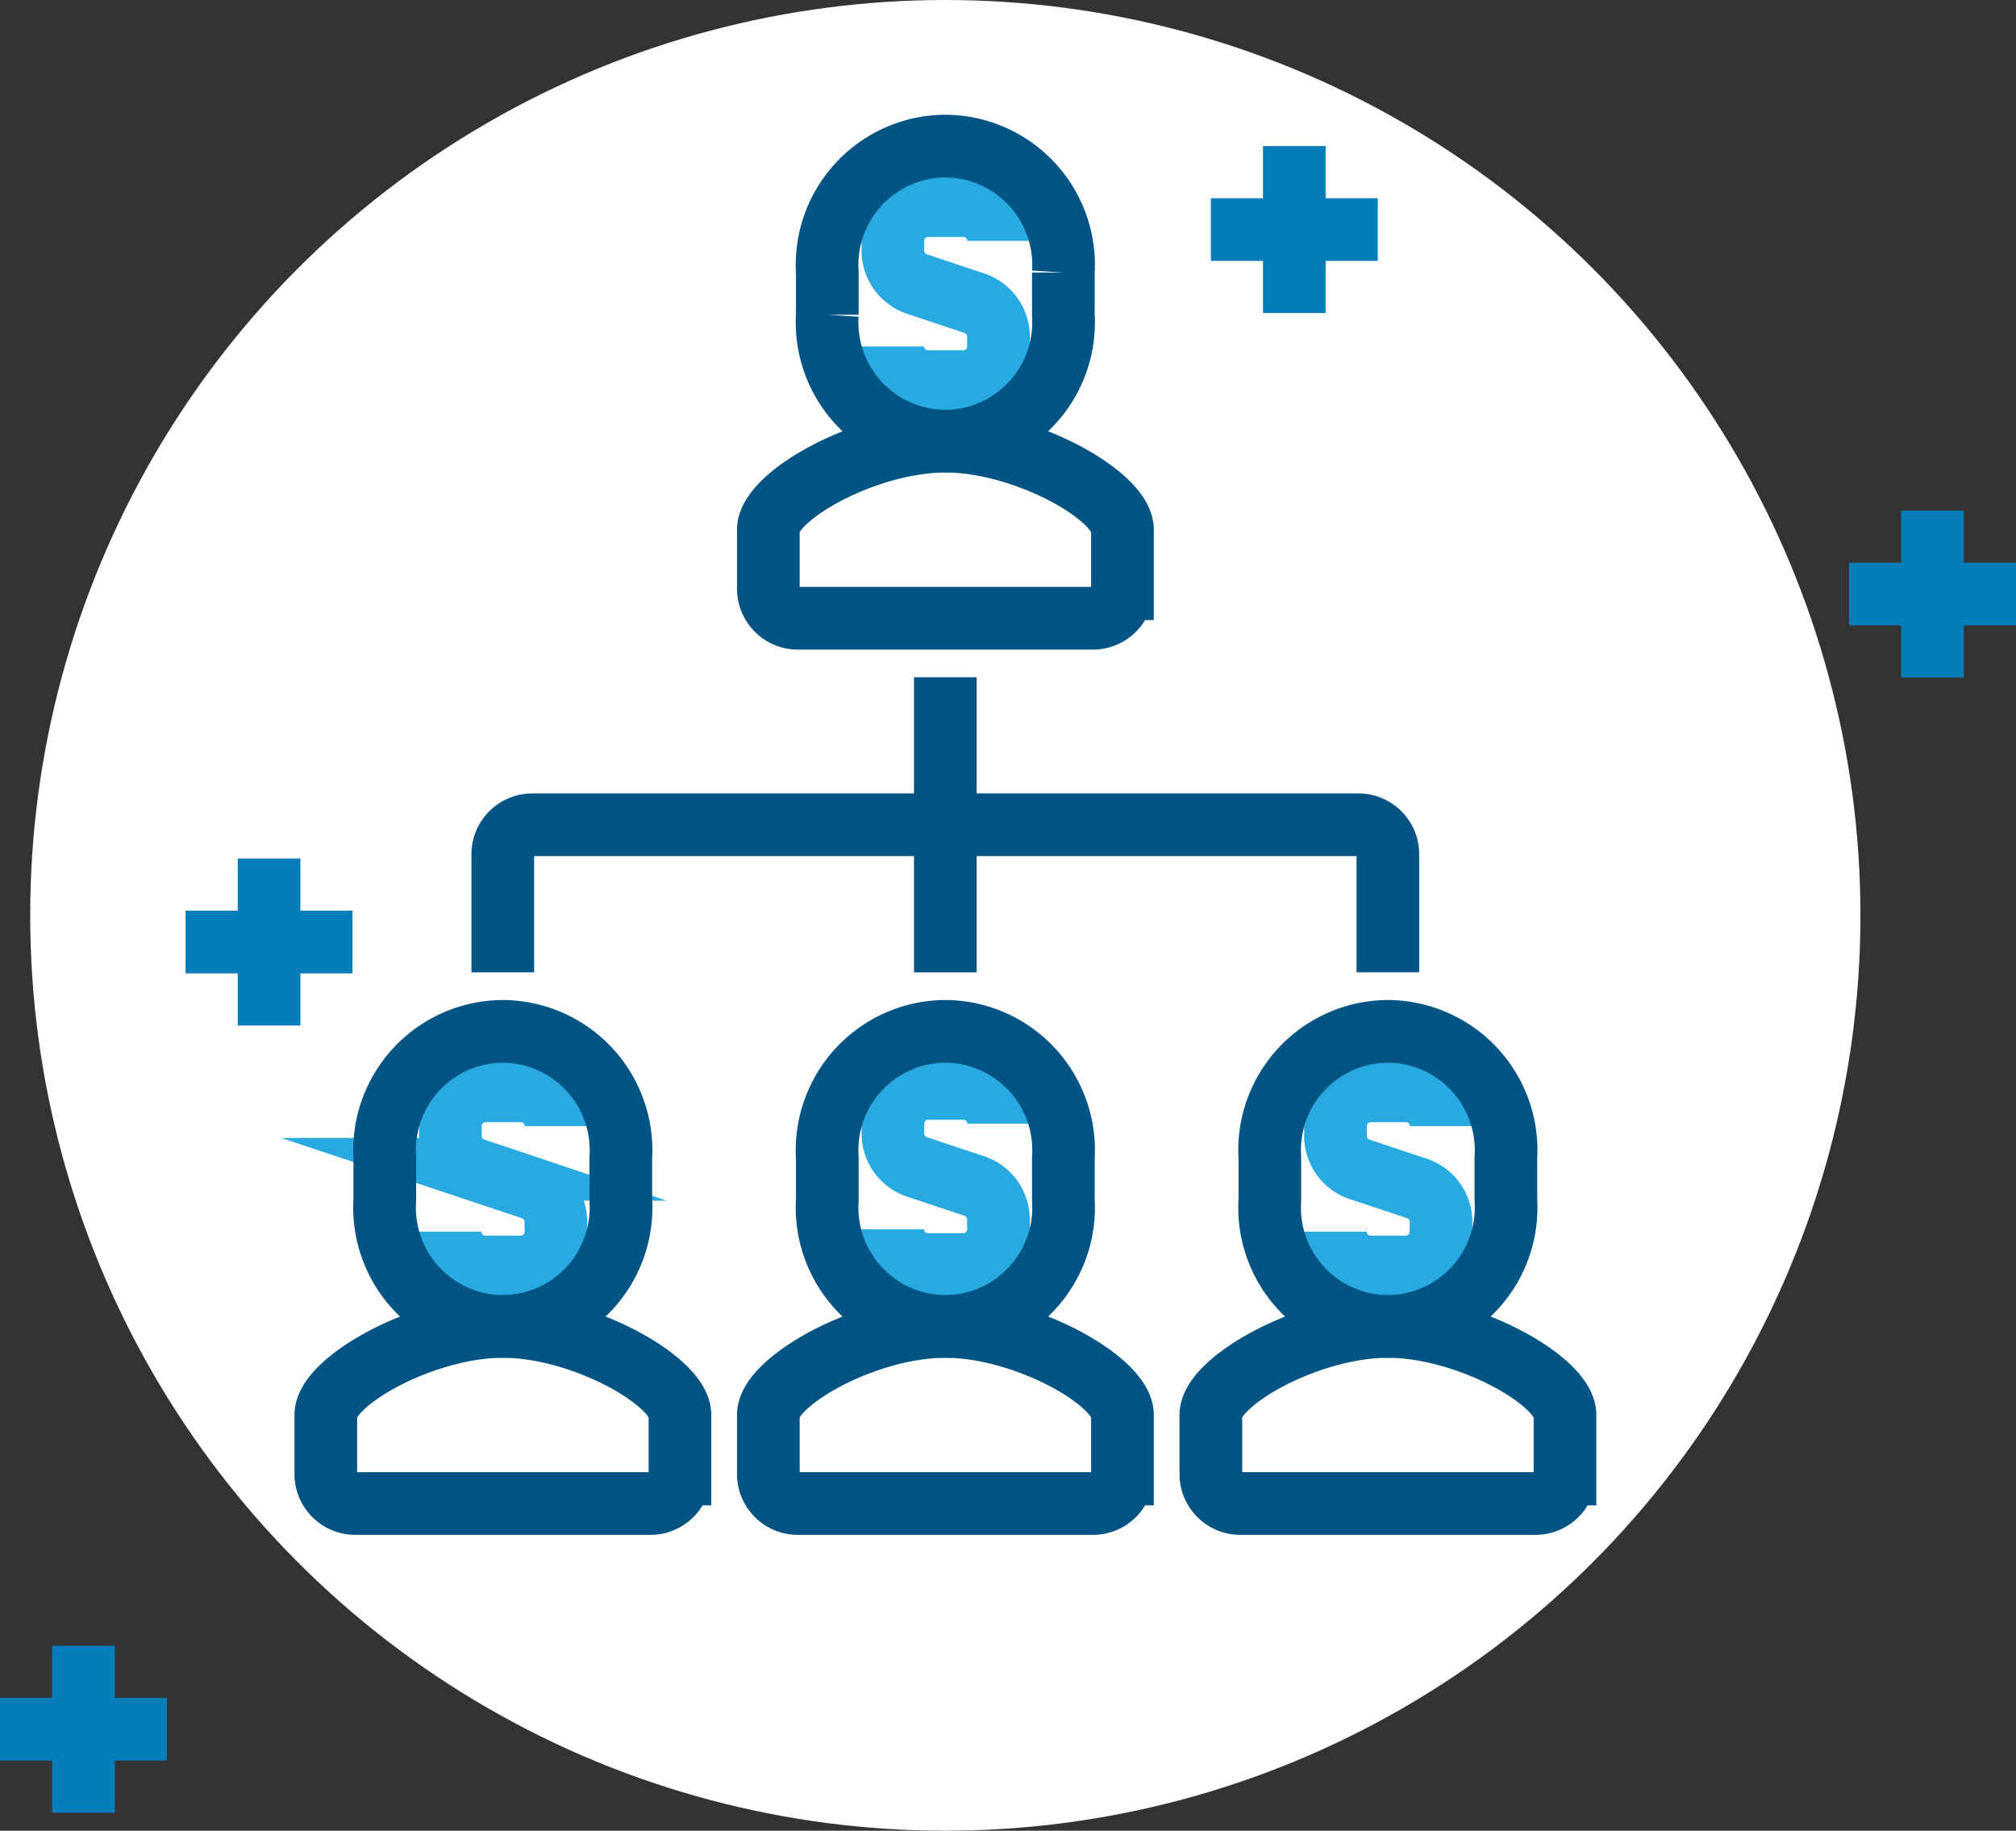
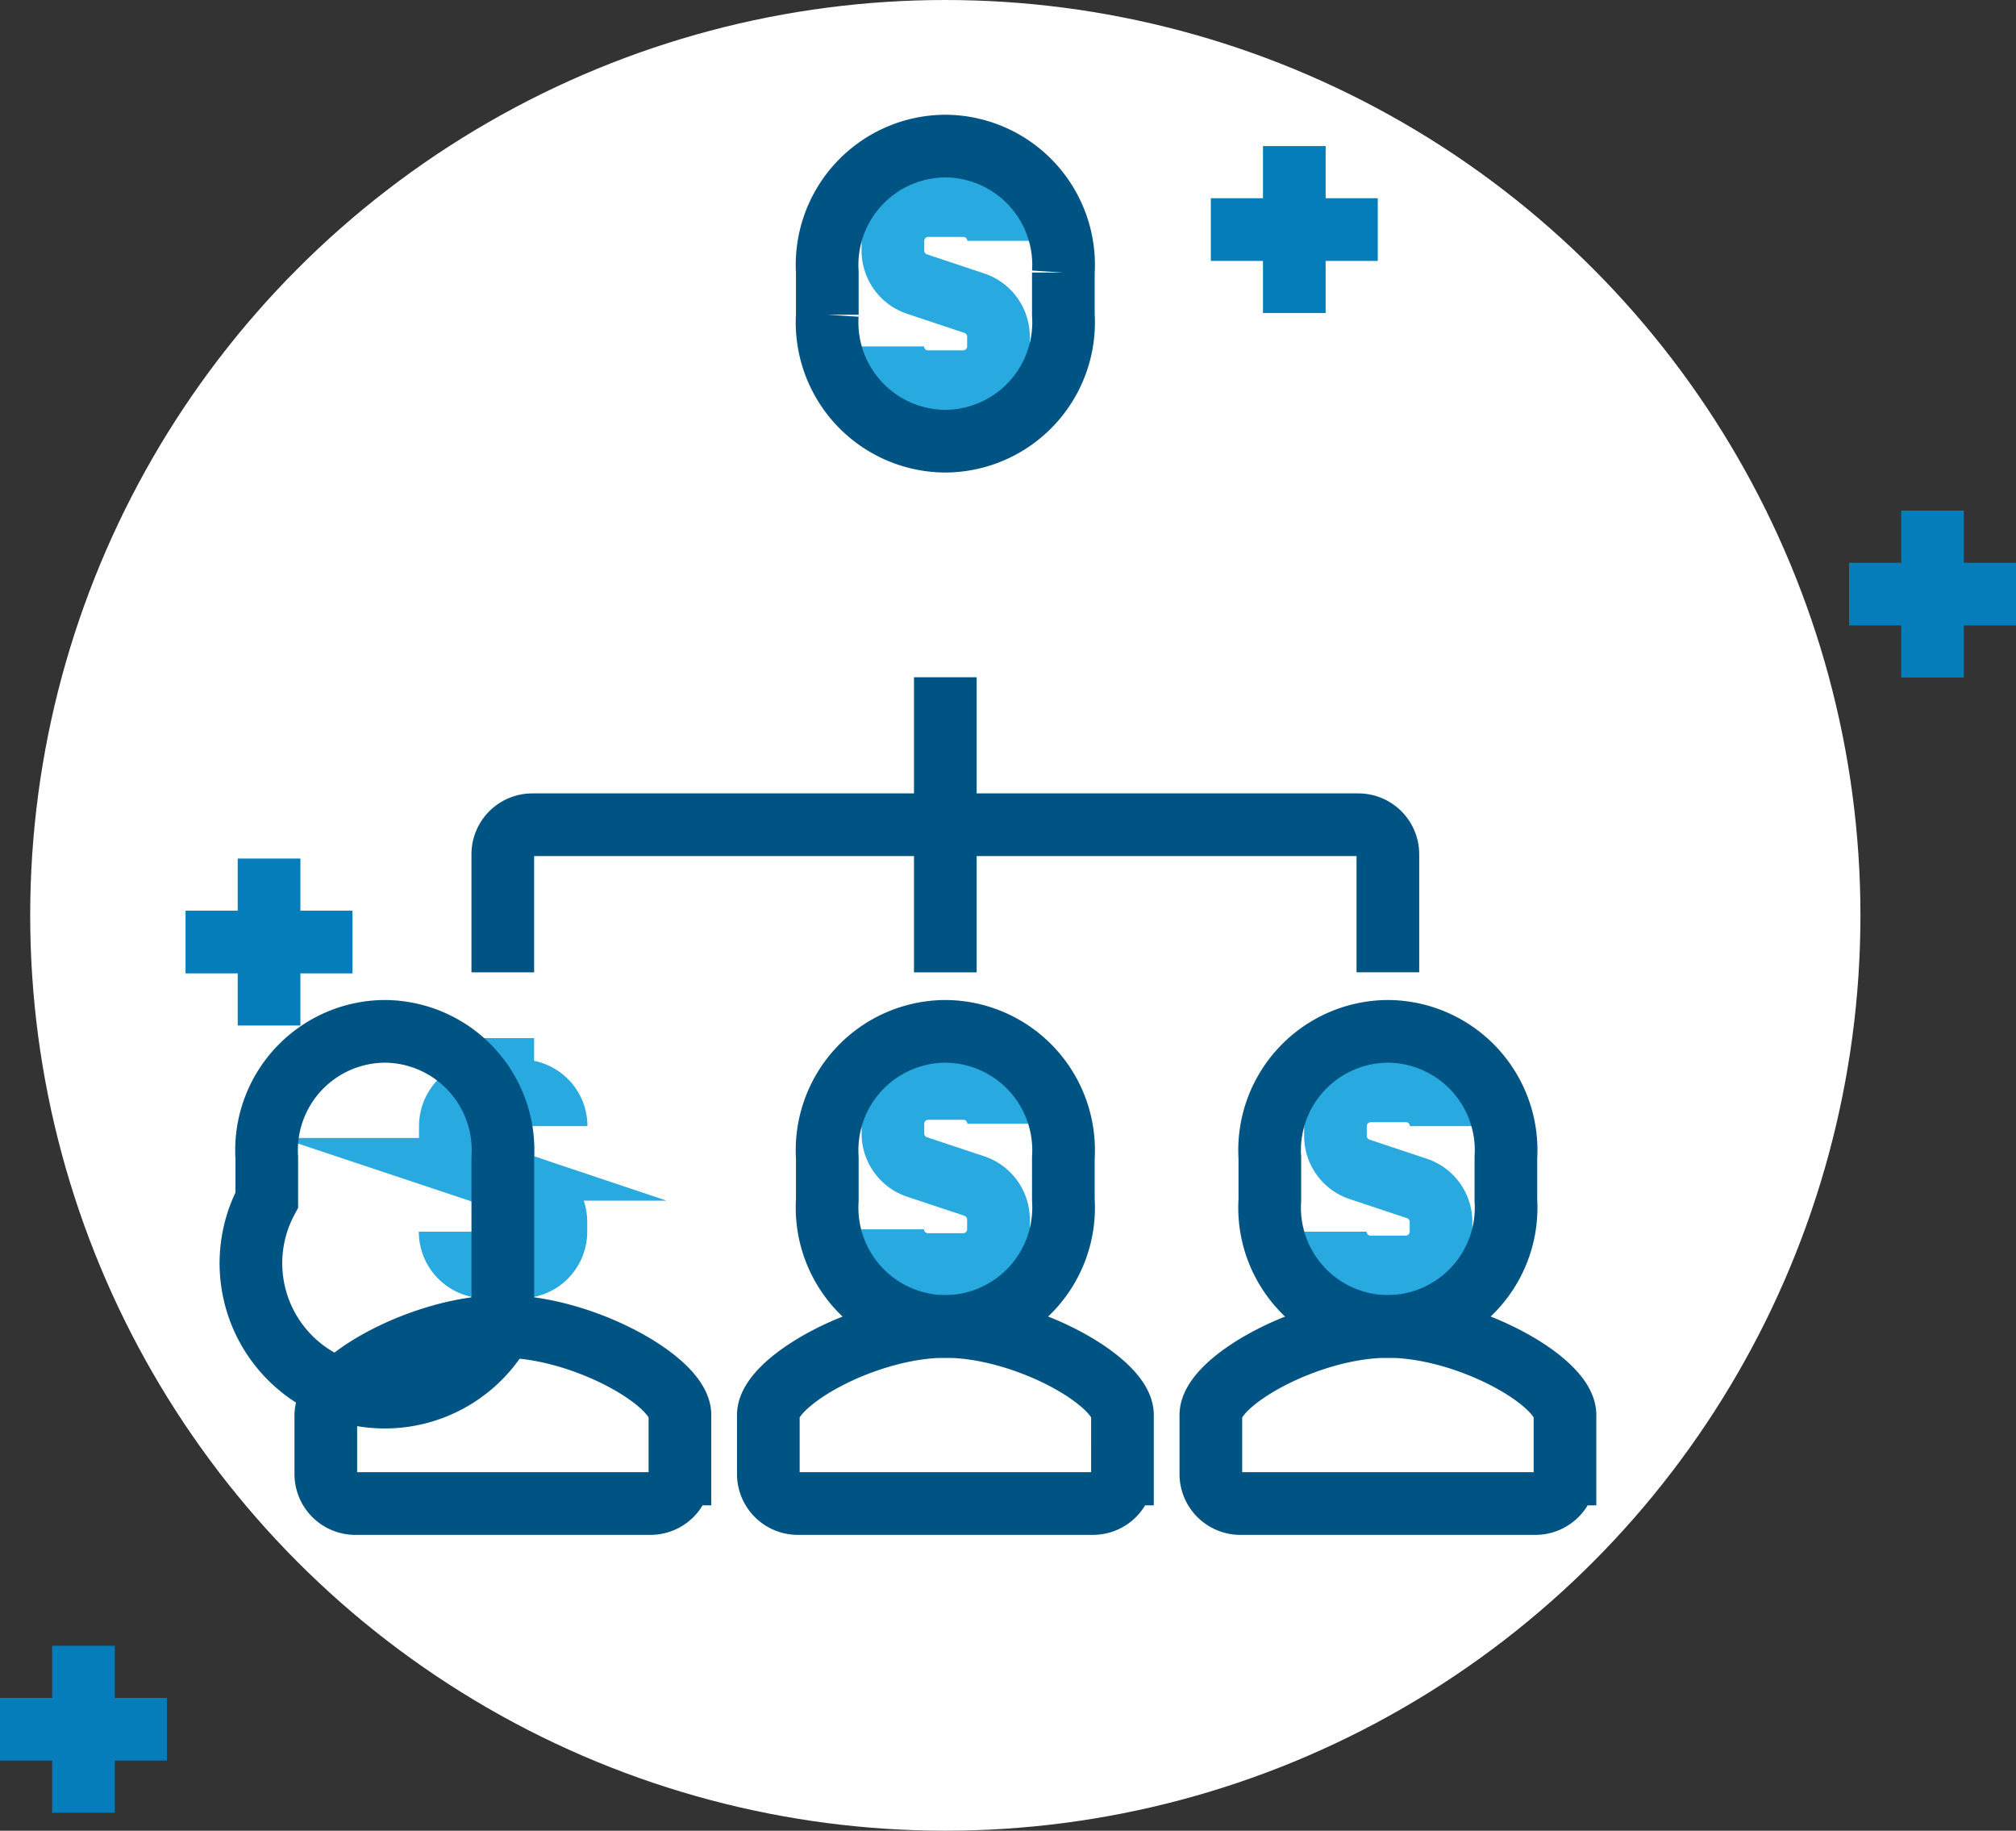
<svg xmlns="http://www.w3.org/2000/svg" width="51.475" height="46.732" viewBox="0 0 51.475 46.732">
  <rect x="0" y="0" width="51.475" height="46.732" fill="#333333" stroke="none" />
  <defs>
    <style>
      .cls-1 {
        fill: #fff;
      }

      .cls-2, .cls-3, .cls-4 {
        fill: none;
        stroke-miterlimit: 10;
        stroke-width: 1.6px;
      }

      .cls-2 {
        stroke: #28a9e0;
      }

      .cls-3 {
        stroke: #005483;
      }

      .cls-4 {
        stroke: #047dba;
      }
    </style>
  </defs>
  <g id="Job_Architecture_Leveling_Descriptions_ic" data-name="Job Architecture, Leveling &amp; Descriptions_ic" transform="translate(-880.806 91.206)">
    <circle id="椭圆_215" data-name="椭圆 215" class="cls-1" cx="23.366" cy="23.366" r="23.366" transform="translate(881.577 -91.206)" />
    <g id="组_79300" data-name="组 79300">
      <path id="路径_23419" data-name="路径 23419" class="cls-2" d="M914.9-59.765h0a.9.9,0,0,0,.9.9h.9a.9.9,0,0,0,.9-.9v-.25a.9.9,0,0,0-.614-.853l-1.467-.489a.9.9,0,0,1-.614-.852v-.251a.9.9,0,0,1,.9-.9h.9a.9.9,0,0,1,.9.9h0" />
      <line id="直线_2043" data-name="直线 2043" class="cls-2" y1="1.348" transform="translate(916.243 -64.706)" />
      <line id="直线_2044" data-name="直线 2044" class="cls-2" y2="1.348" transform="translate(916.243 -58.866)" />
    </g>
    <g id="组_79301" data-name="组 79301">
      <path id="路径_23420" data-name="路径 23420" class="cls-2" d="M903.6-59.826h0a.9.9,0,0,0,.9.9h.9a.9.9,0,0,0,.9-.9v-.251a.9.9,0,0,0-.614-.853l-1.467-.488a.9.9,0,0,1-.614-.853v-.251a.9.9,0,0,1,.9-.9h.9a.9.9,0,0,1,.9.9h0" />
      <line id="直线_2045" data-name="直线 2045" class="cls-2" y1="1.348" transform="translate(904.943 -64.768)" />
      <line id="直线_2046" data-name="直线 2046" class="cls-2" y2="1.348" transform="translate(904.943 -58.928)" />
    </g>
    <g id="组_79302" data-name="组 79302">
      <path id="路径_23421" data-name="路径 23421" class="cls-2" d="M892.3-59.765h0a.9.9,0,0,0,.9.9h.9a.9.9,0,0,0,.9-.9v-.25a.9.9,0,0,0-.614-.853l-1.467-.489a.9.9,0,0,1-.614-.852v-.251a.9.9,0,0,1,.9-.9h.9a.9.9,0,0,1,.9.9h0" />
      <line id="直线_2047" data-name="直线 2047" class="cls-2" y1="1.348" transform="translate(893.644 -64.706)" />
      <line id="直线_2048" data-name="直线 2048" class="cls-2" y2="1.348" transform="translate(893.644 -58.866)" />
    </g>
    <g id="组_79303" data-name="组 79303">
      <path id="路径_23422" data-name="路径 23422" class="cls-2" d="M903.6-82.363h0a.9.9,0,0,0,.9.9h.9a.9.9,0,0,0,.9-.9v-.251a.9.9,0,0,0-.614-.852l-1.467-.489a.9.9,0,0,1-.614-.852v-.251a.9.9,0,0,1,.9-.9h.9a.9.9,0,0,1,.9.9h0" />
      <line id="直线_2049" data-name="直线 2049" class="cls-2" y1="1.348" transform="translate(904.943 -87.304)" />
      <line id="直线_2050" data-name="直线 2050" class="cls-2" y2="1.348" transform="translate(904.943 -81.464)" />
    </g>
    <g id="组_79304" data-name="组 79304">
-       <path id="路径_23423" data-name="路径 23423" class="cls-3" d="M901.177-75.424a.754.754,0,0,1-.753-.754v-1.506c0-.859,2.489-2.26,4.521-2.26h0c2.032,0,4.521,1.4,4.521,2.26v1.506a.754.754,0,0,1-.753.754Z" />
      <path id="路径_23424" data-name="路径 23424" class="cls-3" d="M904.943-79.944a3.035,3.035,0,0,0,3.014-3.228v-1.077a3.035,3.035,0,0,0-3.014-3.228,3.034,3.034,0,0,0-3.013,3.228v1.077A3.034,3.034,0,0,0,904.943-79.944Z" />
      <path id="路径_23425" data-name="路径 23425" class="cls-3" d="M901.177-52.826a.753.753,0,0,1-.753-.753v-1.507c0-.859,2.489-2.26,4.521-2.26h0c2.032,0,4.521,1.4,4.521,2.26v1.507a.753.753,0,0,1-.753.753Z" />
      <path id="路径_23426" data-name="路径 23426" class="cls-3" d="M904.943-57.346a3.035,3.035,0,0,0,3.014-3.228V-61.65a3.035,3.035,0,0,0-3.014-3.229,3.035,3.035,0,0,0-3.013,3.229v1.076A3.034,3.034,0,0,0,904.943-57.346Z" />
      <path id="路径_23427" data-name="路径 23427" class="cls-3" d="M912.476-52.826a.753.753,0,0,1-.753-.753v-1.507c0-.859,2.489-2.26,4.521-2.26h0c2.032,0,4.521,1.4,4.521,2.26v1.507a.753.753,0,0,1-.753.753Z" />
      <path id="路径_23428" data-name="路径 23428" class="cls-3" d="M916.242-57.346a3.035,3.035,0,0,0,3.014-3.228V-61.65a3.035,3.035,0,0,0-3.013-3.229,3.035,3.035,0,0,0-3.014,3.229v1.076A3.034,3.034,0,0,0,916.242-57.346Z" />
      <path id="路径_23429" data-name="路径 23429" class="cls-3" d="M889.878-52.826a.753.753,0,0,1-.753-.753v-1.507c0-.859,2.489-2.26,4.521-2.26h0c2.032,0,4.521,1.4,4.521,2.26v1.507a.753.753,0,0,1-.753.753Z" />
-       <path id="路径_23430" data-name="路径 23430" class="cls-3" d="M893.644-57.346a3.034,3.034,0,0,0,3.013-3.228V-61.65a3.035,3.035,0,0,0-3.013-3.229,3.035,3.035,0,0,0-3.013,3.229v1.076A3.034,3.034,0,0,0,893.644-57.346Z" />
+       <path id="路径_23430" data-name="路径 23430" class="cls-3" d="M893.644-57.346V-61.65a3.035,3.035,0,0,0-3.013-3.229,3.035,3.035,0,0,0-3.013,3.229v1.076A3.034,3.034,0,0,0,893.644-57.346Z" />
      <line id="直线_2051" data-name="直线 2051" class="cls-3" y2="7.533" transform="translate(904.943 -73.918)" />
      <path id="路径_23431" data-name="路径 23431" class="cls-3" d="M893.644-66.385V-69.4a.754.754,0,0,1,.754-.753h21.091a.754.754,0,0,1,.754.753v3.013" />
    </g>
    <g id="组_79305" data-name="组 79305">
      <line id="直线_2052" data-name="直线 2052" class="cls-4" y2="4.262" transform="translate(930.15 -78.172)" />
      <line id="直线_2053" data-name="直线 2053" class="cls-4" x1="4.262" transform="translate(928.019 -76.041)" />
    </g>
    <g id="组_79306" data-name="组 79306">
      <line id="直线_2054" data-name="直线 2054" class="cls-4" y2="4.262" transform="translate(913.854 -87.477)" />
      <line id="直线_2055" data-name="直线 2055" class="cls-4" x1="4.262" transform="translate(911.723 -85.346)" />
    </g>
    <g id="组_79307" data-name="组 79307">
      <line id="直线_2056" data-name="直线 2056" class="cls-4" y2="4.262" transform="translate(882.937 -49.195)" />
      <line id="直线_2057" data-name="直线 2057" class="cls-4" x1="4.262" transform="translate(880.806 -47.064)" />
    </g>
    <g id="组_79308" data-name="组 79308">
      <line id="直线_2058" data-name="直线 2058" class="cls-4" y2="4.262" transform="translate(887.676 -69.29)" />
      <line id="直线_2059" data-name="直线 2059" class="cls-4" x1="4.262" transform="translate(885.544 -67.159)" />
    </g>
  </g>
</svg>